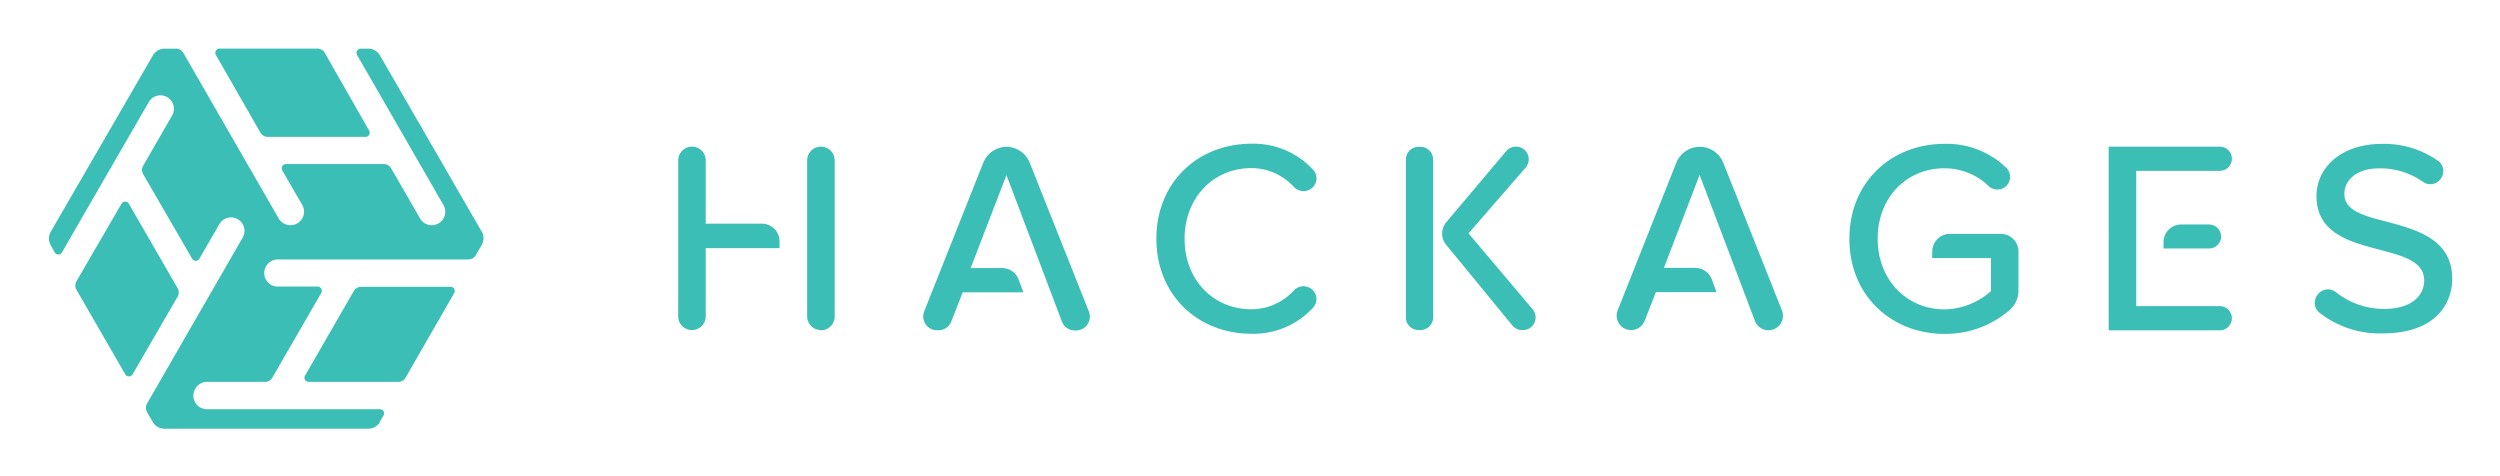
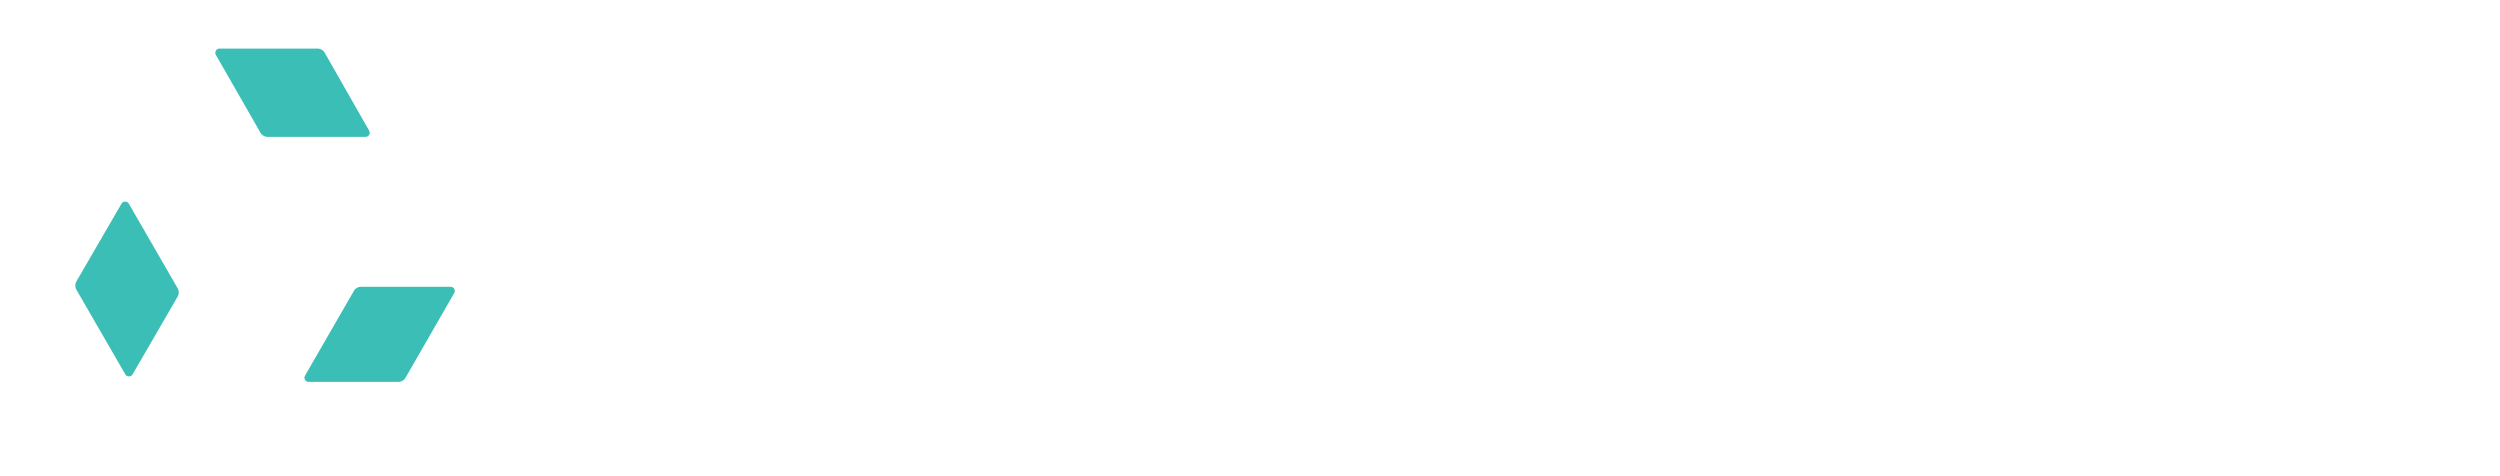
<svg xmlns="http://www.w3.org/2000/svg" role="img" viewBox="21.16 21.16 394.68 75.18">
  <title>Hackages (adopter) logo</title>
  <g fill="#3bbeb6">
-     <path d="M245.11 73.27h.3a2 2 0 0 0 2-2V46.34a2 2 0 0 0-2-2h-.3a2 2 0 0 0-2 2v24.91a2 2 0 0 0 2 2.02zM218.73 47.7a9.11 9.11 0 0 1 6.66 2.93 2.09 2.09 0 0 0 2.5.48 2 2 0 0 0 .54-3.19 12.79 12.79 0 0 0-9.71-4.07c-8.42 0-15 6.07-15 15s6.6 15 15 15a12.75 12.75 0 0 0 9.69-4.07 2 2 0 0 0-.53-3.2 2.09 2.09 0 0 0-2.5.48 9.11 9.11 0 0 1-6.66 2.93c-6 0-10.55-4.65-10.55-11.12s4.52-11.17 10.56-11.17zm-42.33-.87l-9.33 23.47a2.18 2.18 0 0 0 2 3h.27a2.17 2.17 0 0 0 2-1.38l1.8-4.61h9.58l-.74-2a2.79 2.79 0 0 0-2.63-1.83h-4.95l5.65-14.68 8.76 23.13a2.18 2.18 0 0 0 2 1.4h.25a2.18 2.18 0 0 0 2-3l-9.33-23.47a4 4 0 0 0-3.71-2.52 4 4 0 0 0-3.62 2.49zm-46-2.52a2.17 2.17 0 0 0-2.17 2.17V71.1a2.17 2.17 0 0 0 2.17 2.17 2.17 2.17 0 0 0 2.17-2.17V60.33h11.66v-1.07a2.79 2.79 0 0 0-2.79-2.79h-8.87v-10a2.17 2.17 0 0 0-2.19-2.16zm20.36 29a2.17 2.17 0 0 0 2.17-2.17V46.48a2.17 2.17 0 0 0-2.17-2.17 2.17 2.17 0 0 0-2.17 2.17V71.1a2.17 2.17 0 0 0 2.15 2.17zm221.05-14.8a1.91 1.91 0 0 0-1.91-1.91h-4.39a2.79 2.79 0 0 0-2.79 2.79v1h7.18a1.9 1.9 0 0 0 1.91-1.88zm-111.33-14.2a2 2 0 0 0-1.54.72l-9.46 11.22a2.78 2.78 0 0 0 0 3.57l10.43 12.71a2 2 0 0 0 1.56.74h.07a2 2 0 0 0 1.54-3.33L253 58l9-10.36a2 2 0 0 0-1.52-3.33zm93.58 29h17.54a1.9 1.9 0 0 0 1.91-1.91 1.91 1.91 0 0 0-1.91-1.91h-13.19V48.13h13.19a1.9 1.9 0 0 0 1.91-1.91 1.91 1.91 0 0 0-1.91-1.91h-17.54zM398 56.17c-3.6-.92-6.73-1.74-6.73-4.35 0-2.43 2.21-4.08 5.43-4.08a11.72 11.72 0 0 1 7 2.14 2 2 0 0 0 2.75-.45 2 2 0 0 0-.34-2.84 14.77 14.77 0 0 0-9-2.71c-6 0-10.24 3.47-10.24 8.25 0 5.9 5.38 7.25 10 8.46 3.69 1 7 1.83 7 4.87 0 2.08-1.65 4.47-6.34 4.47a12.12 12.12 0 0 1-7.61-2.66 2 2 0 0 0-2.85.39l-.07.1a2 2 0 0 0 .27 2.71 15.36 15.36 0 0 0 10.09 3.32c7.81 0 10.94-4.21 10.94-8.72-.09-6.17-5.61-7.64-10.3-8.9zm-112.19-9.34l-9.26 23.31a2.28 2.28 0 0 0 2.12 3.13 2.29 2.29 0 0 0 2.13-1.45l1.78-4.54h9.57l-.74-2a2.79 2.79 0 0 0-2.62-1.83h-4.95l5.64-14.68 8.73 23.05a2.29 2.29 0 0 0 2.14 1.48 2.29 2.29 0 0 0 2.13-3.13l-9.26-23.31a4 4 0 0 0-3.71-2.52 4 4 0 0 0-3.7 2.49zm40.38 15.07h9.29v5.21a11.24 11.24 0 0 1-7.34 2.89c-6 0-10.55-4.69-10.55-11.16s4.52-11.11 10.55-11.11a10.09 10.09 0 0 1 6.94 2.77 2 2 0 0 0 2.41.32 2 2 0 0 0 .4-3.17 13.49 13.49 0 0 0-9.76-3.78c-8.29 0-15 5.94-15 15s6.73 15 15 15a15.43 15.43 0 0 0 10.32-3.79 4.08 4.08 0 0 0 1.37-3.08v-6.13a2.79 2.79 0 0 0-2.82-2.79h-8a2.79 2.79 0 0 0-2.79 2.79zM97.5 58.84a2.11 2.11 0 0 0-.28-1.09L81.14 29.9a2.12 2.12 0 0 0-1.84-1.06h-1.19a.67.67 0 0 0-.58 1l13.64 23.69a2.12 2.12 0 0 1-1.84 3.18 2.13 2.13 0 0 1-1.85-1.06l-4.57-7.92a1.34 1.34 0 0 0-1.15-.67H66.3a.67.67 0 0 0-.58 1l3.16 5.46A2.13 2.13 0 0 1 67 56.71a2.12 2.12 0 0 1-1.84-1.06L50.1 29.5a1.33 1.33 0 0 0-1.1-.66h-1.87a2.12 2.12 0 0 0-1.83 1.06L29.17 57.75a2.13 2.13 0 0 0 0 2.13l.62 1.12a.66.66 0 0 0 1.15 0l13.71-23.73a2.13 2.13 0 0 1 3.68 0 2.16 2.16 0 0 1 0 2.13l-4.57 7.92a1.32 1.32 0 0 0 0 1.33L51.49 62a.66.66 0 0 0 1.15 0l3.15-5.46a2.13 2.13 0 0 1 3.68 0 2.13 2.13 0 0 1 0 2.13l-15.1 26.2a1.34 1.34 0 0 0 0 1.34l.9 1.56a2.12 2.12 0 0 0 1.84 1.07h32.21a2.11 2.11 0 0 0 1.79-1v-.08l.59-1a.66.66 0 0 0-.57-1h-27.3A2.13 2.13 0 0 1 52 82.52a2.13 2.13 0 0 1 1.84-1.07H63a1.33 1.33 0 0 0 1.15-.66l7.73-13.39a.67.67 0 0 0-.58-1H65a2.12 2.12 0 0 1-1.84-3.18 2.11 2.11 0 0 1 1.84-1.1h30.11a1.32 1.32 0 0 0 1.16-.66l.93-1.61a2.08 2.08 0 0 0 .28-1z" />
    <path d="M49.2 66.66l-7.7-13.34a.67.67 0 0 0-1.16 0l-7.11 12.25a1.36 1.36 0 0 0 0 1.34l7.71 13.35a.67.67 0 0 0 1.15 0L49.2 68a1.34 1.34 0 0 0 0-1.34zm13.08-24.55a1.34 1.34 0 0 0 1.16.66h15.41a.66.66 0 0 0 .58-1l-7-12.27a1.33 1.33 0 0 0-1.16-.67H55.82a.67.67 0 0 0-.58 1zm30.01 24.33H78.18a1.32 1.32 0 0 0-1.16.66l-7.7 13.35a.66.66 0 0 0 .57 1h14.13a1.32 1.32 0 0 0 1.16-.66l7.68-13.35a.66.66 0 0 0-.57-1z" />
  </g>
</svg>